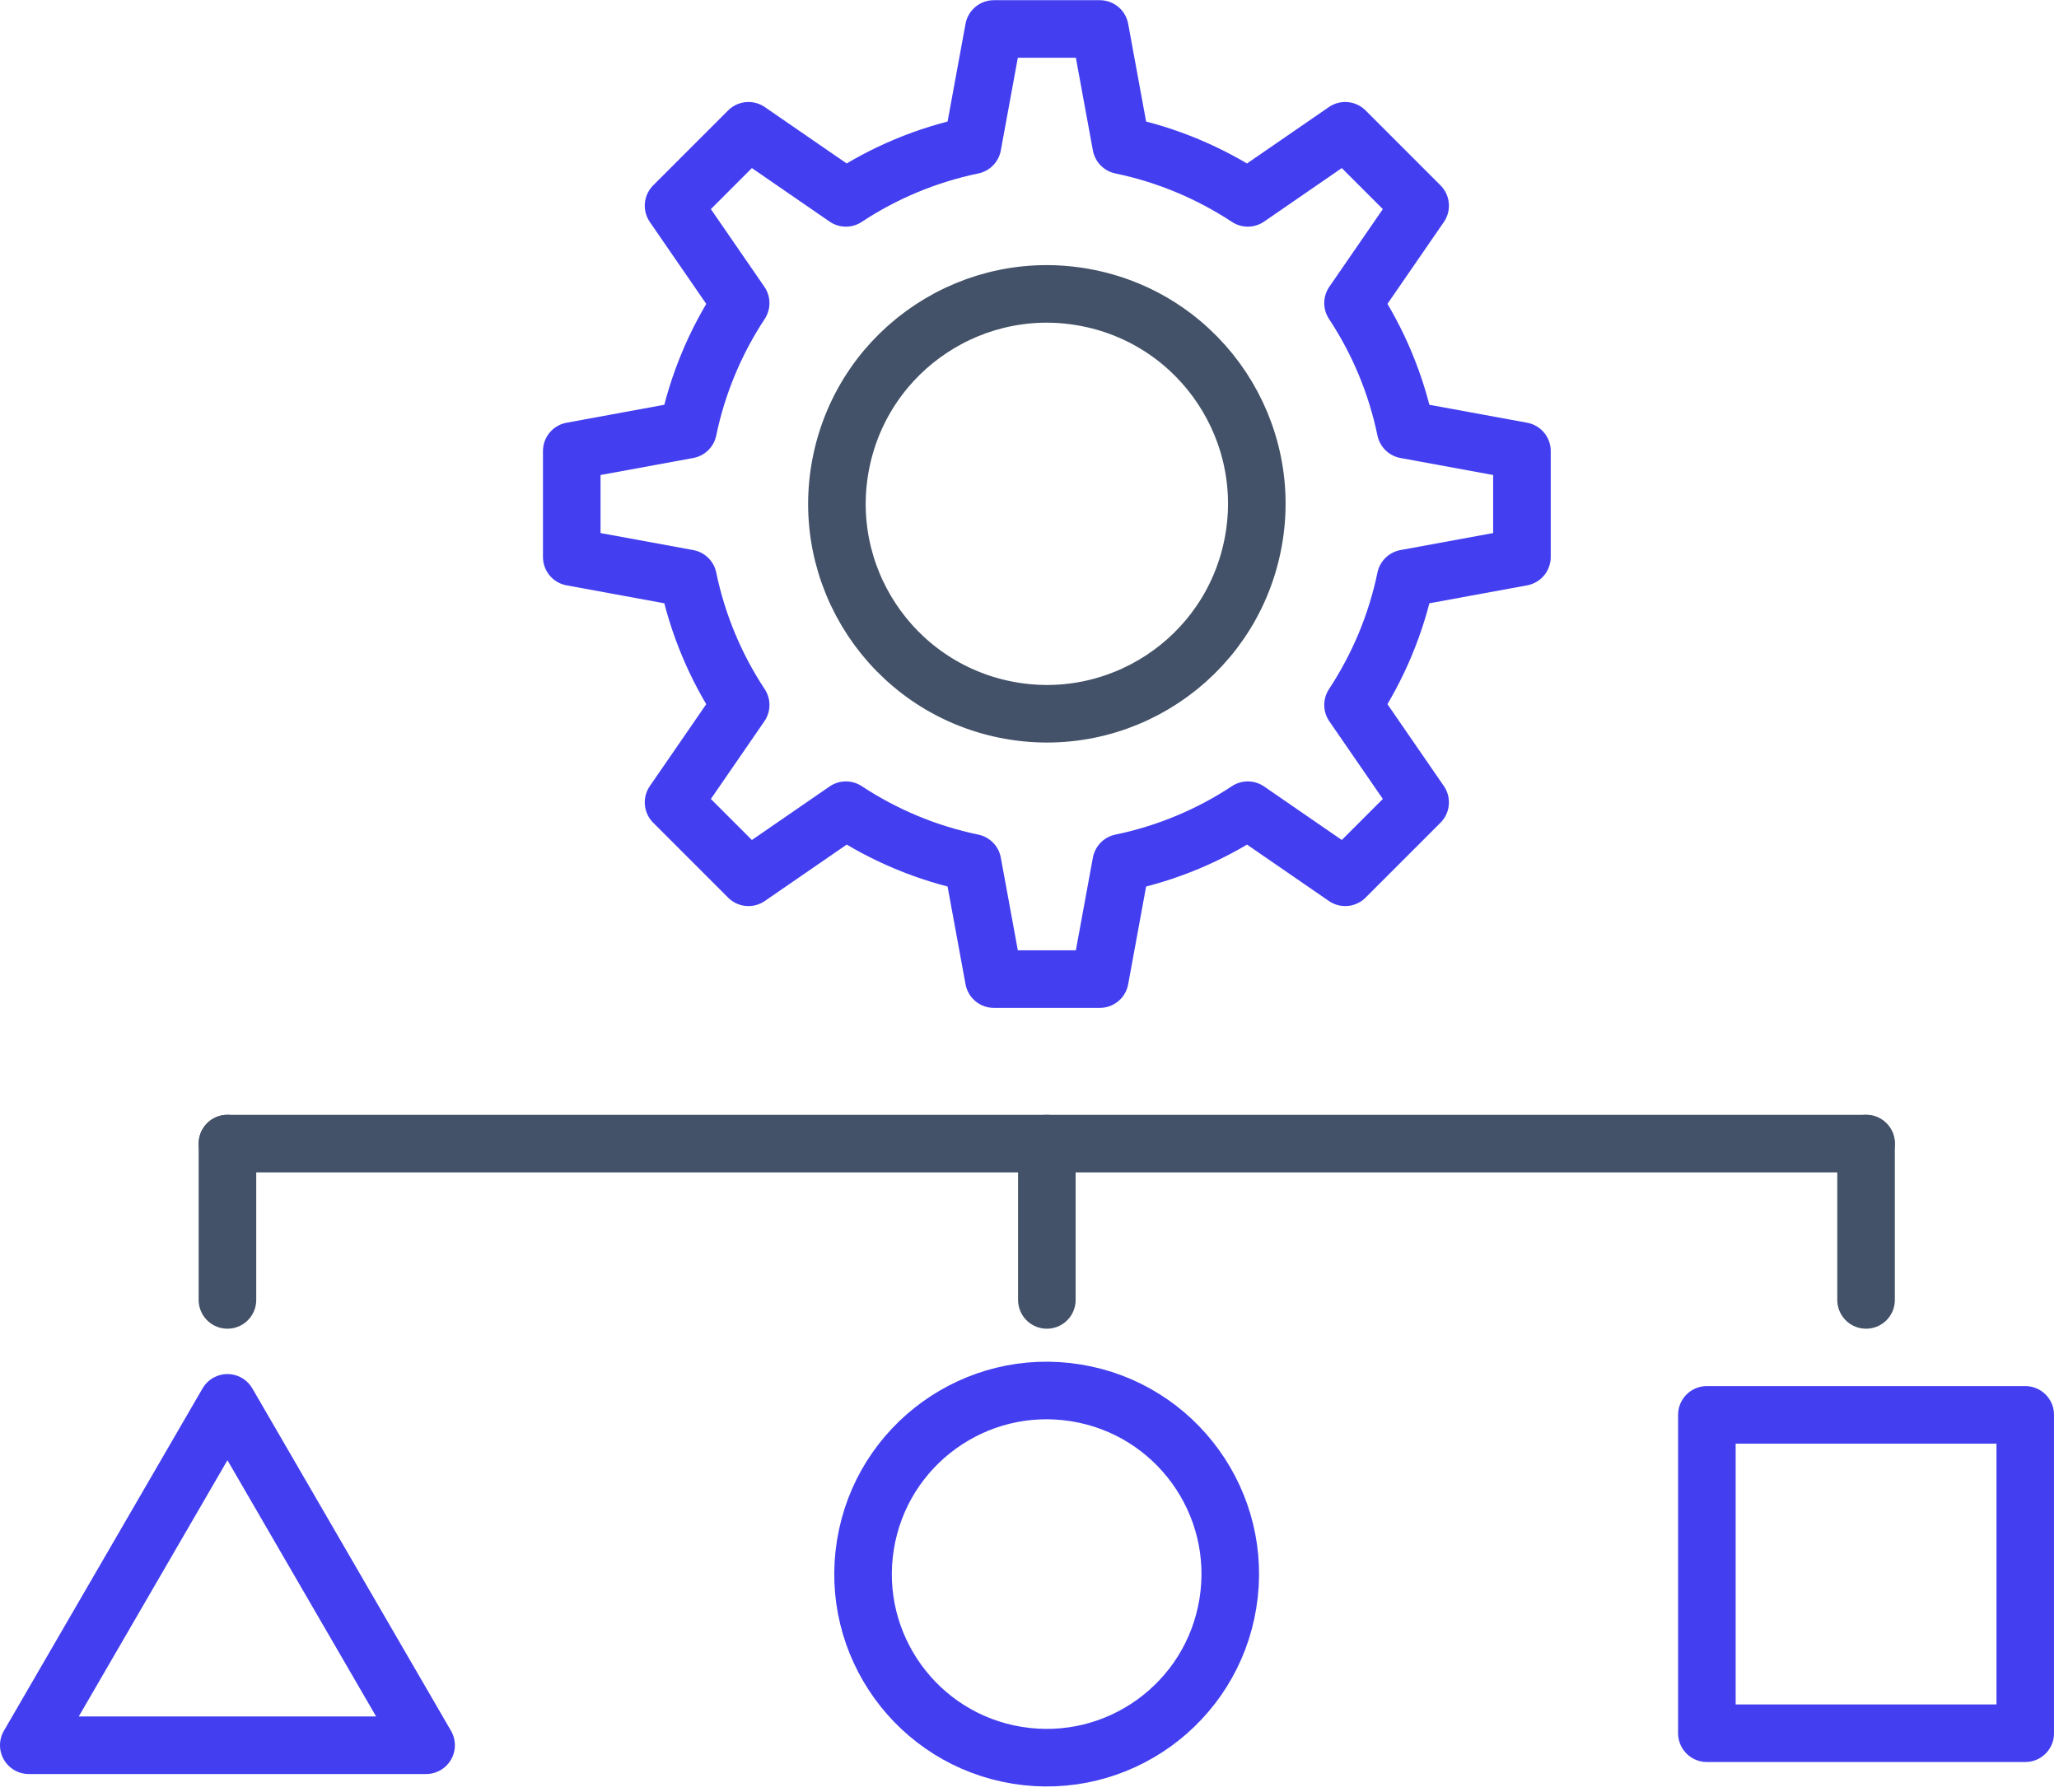
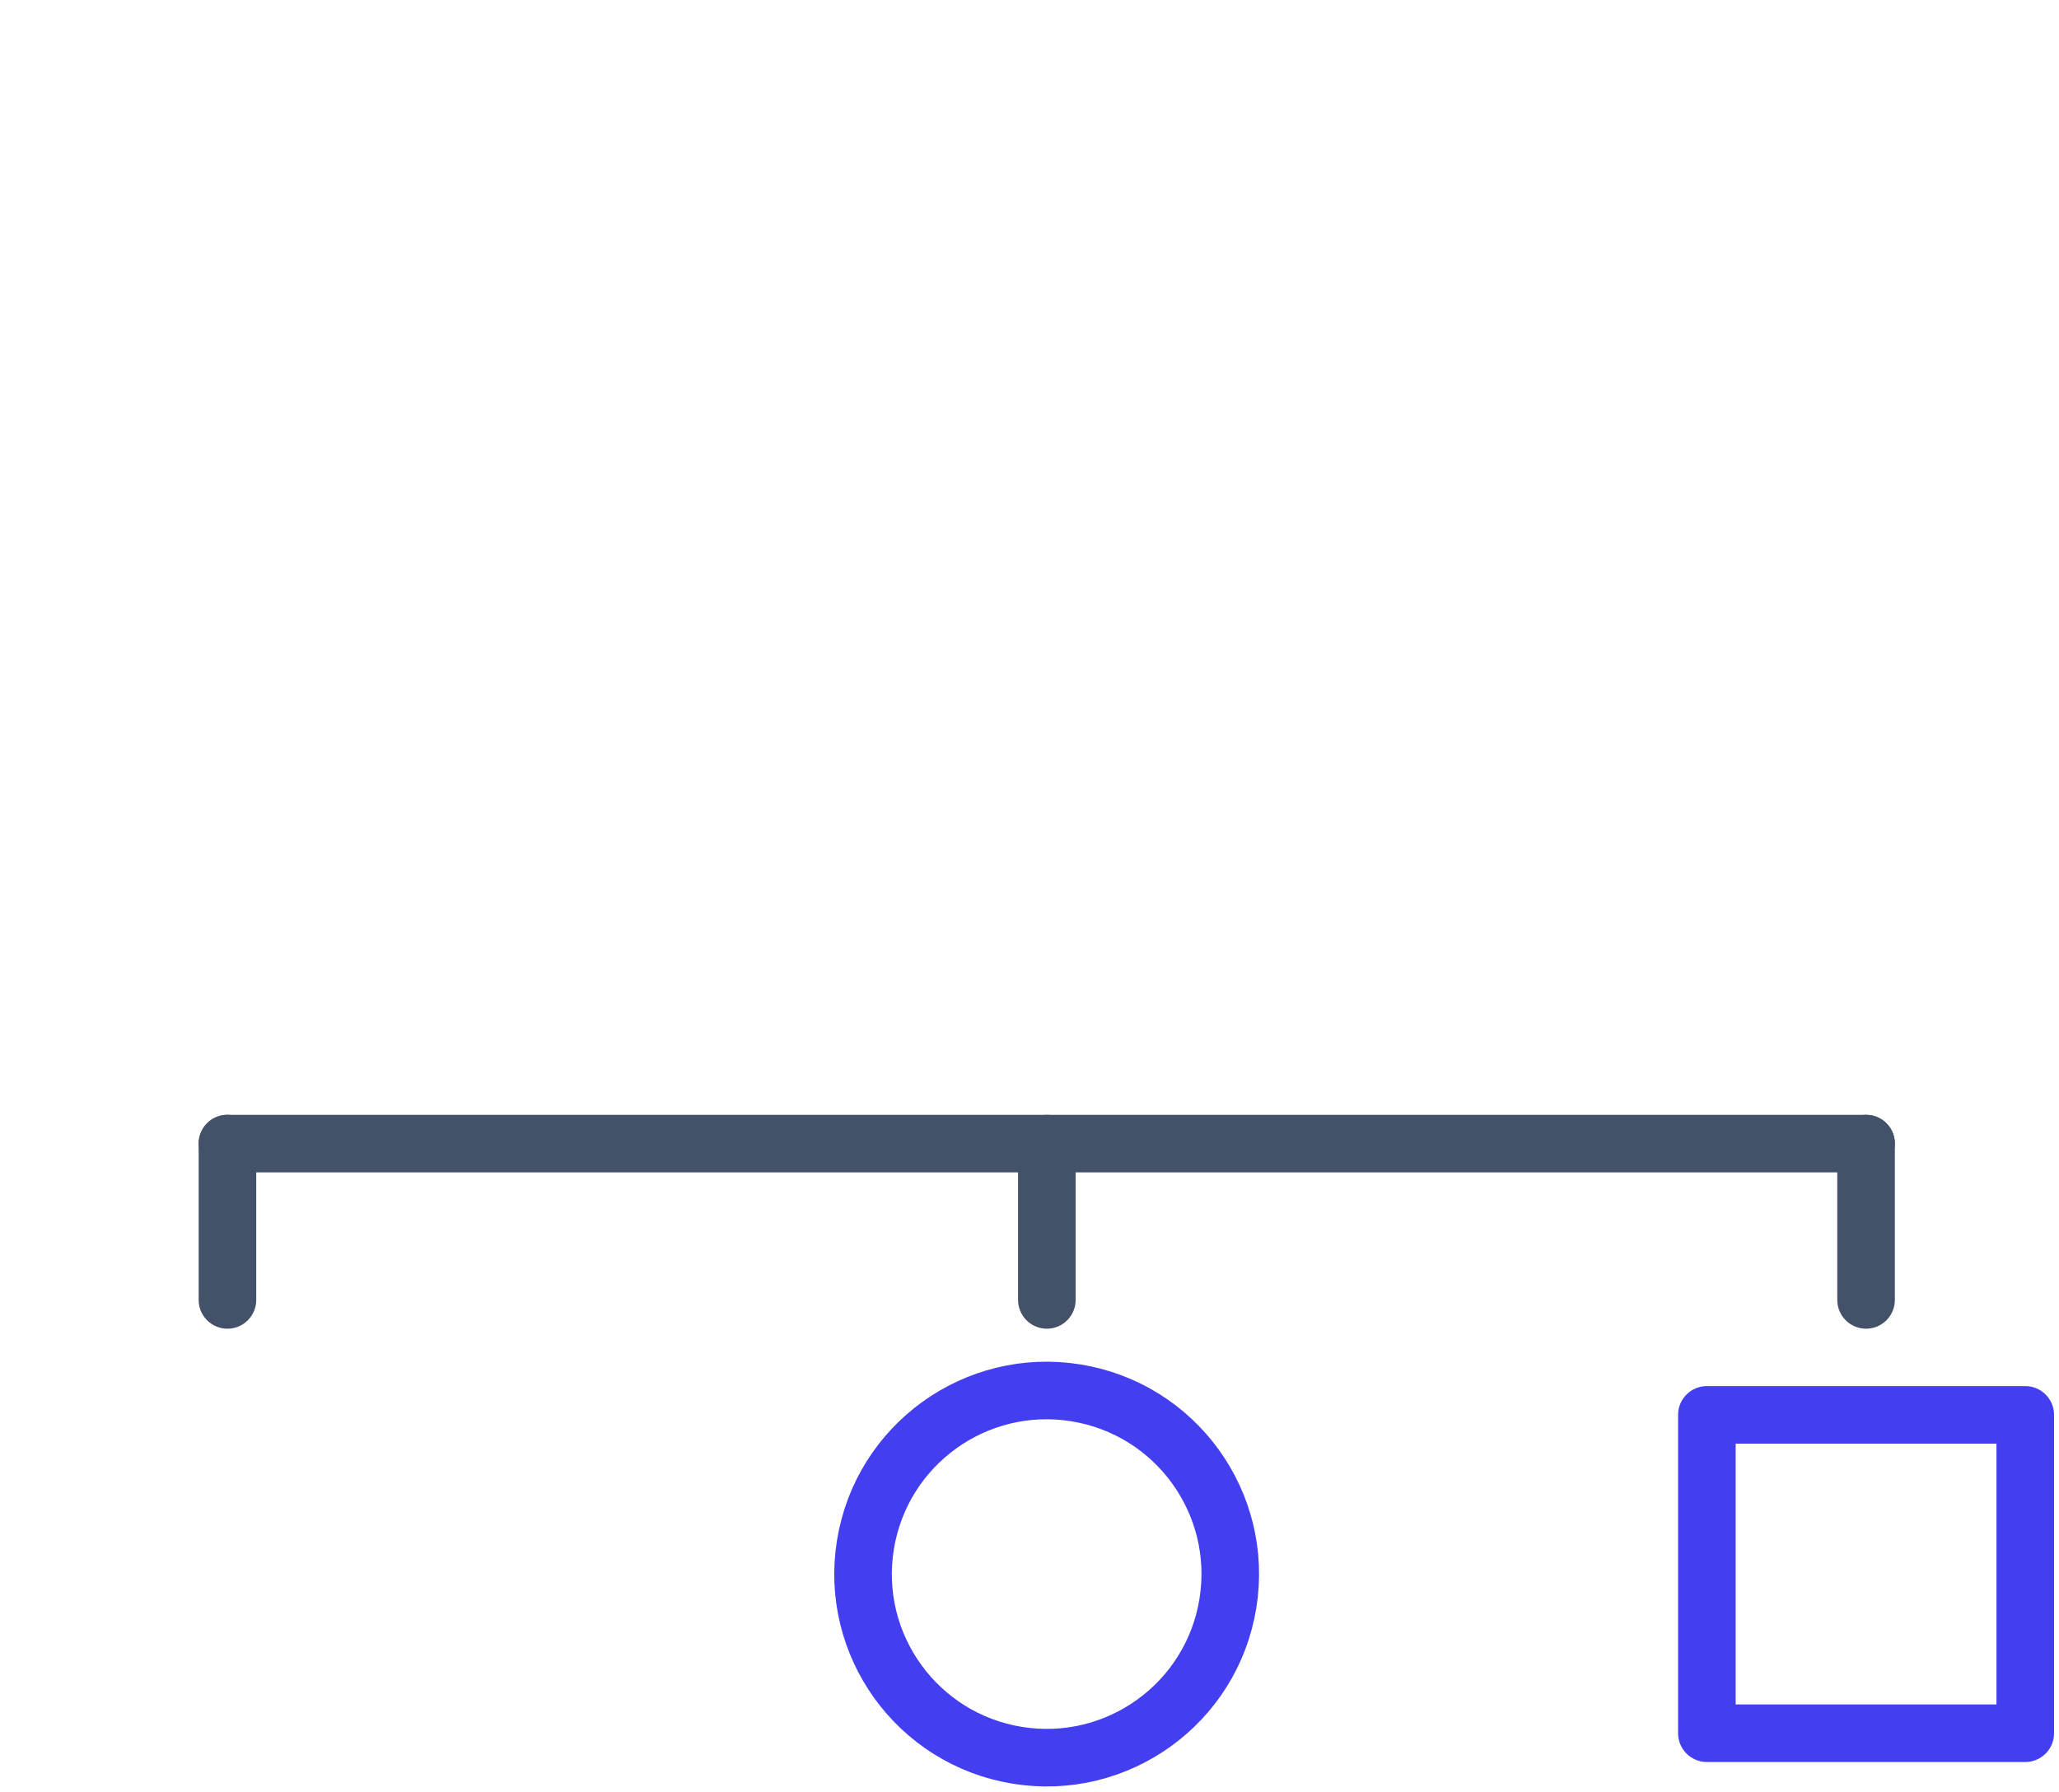
<svg xmlns="http://www.w3.org/2000/svg" width="108" height="94" viewBox="0 0 108 94" fill="none">
  <g clip-path="url(#clip0_834_5523)">
-     <path d="M65.698 28.632C66.915 22.674 63.071 16.858 57.114 15.642C51.156 14.425 45.34 18.269 44.123 24.227C42.907 30.184 46.751 36 52.708 37.217C58.666 38.433 64.482 34.59 65.698 28.632Z" stroke="#435268" stroke-width="3.02" stroke-linecap="round" stroke-linejoin="round" />
-     <path d="M79.83 29.22V23.66L73.73 22.54C73.23 20.13 72.28 17.88 70.97 15.9L74.49 10.79L70.56 6.86L65.45 10.38C63.46 9.07 61.22 8.12 58.81 7.62L57.69 1.52H52.13L51.01 7.62C48.6 8.12 46.35 9.07 44.37 10.38L39.26 6.86L35.33 10.79L38.85 15.9C37.54 17.89 36.59 20.13 36.09 22.54L29.99 23.66V29.22L36.09 30.34C36.59 32.75 37.54 35 38.85 36.98L35.33 42.09L39.26 46.02L44.37 42.5C46.36 43.81 48.6 44.76 51.01 45.26L52.13 51.36H57.69L58.81 45.26C61.22 44.76 63.47 43.81 65.45 42.5L70.56 46.02L74.49 42.09L70.97 36.98C72.28 34.99 73.23 32.75 73.73 30.34L79.83 29.22Z" stroke="#433FF0" stroke-width="3.02" stroke-linecap="round" stroke-linejoin="round" />
-     <path d="M22.35 91.55H1.51L11.93 73.59L22.35 91.55Z" stroke="#433FF0" stroke-width="3.02" stroke-linecap="round" stroke-linejoin="round" />
    <path d="M64.406 84.11C65.256 78.86 61.688 73.915 56.438 73.066C51.188 72.216 46.243 75.784 45.394 81.034C44.544 86.284 48.112 91.229 53.362 92.078C58.612 92.928 63.557 89.36 64.406 84.11Z" stroke="#433FF0" stroke-width="3.02" stroke-linecap="round" stroke-linejoin="round" />
    <path d="M106.23 74.22H89.53V90.92H106.23V74.22Z" stroke="#433FF0" stroke-width="3.02" stroke-linecap="round" stroke-linejoin="round" />
    <path d="M11.93 59.99H97.88" stroke="#435268" stroke-width="3.02" stroke-linecap="round" stroke-linejoin="round" />
    <path d="M97.88 59.99V68.19" stroke="#435268" stroke-width="3.02" stroke-linecap="round" stroke-linejoin="round" />
    <path d="M11.93 59.99V68.19" stroke="#435268" stroke-width="3.02" stroke-linecap="round" stroke-linejoin="round" />
    <path d="M54.91 59.99V68.19" stroke="#435268" stroke-width="3.02" stroke-linecap="round" stroke-linejoin="round" />
  </g>
  <defs>
    <clipPath id="clip0_834_5523">
      <rect width="107.74" height="93.72" fill="white" />
    </clipPath>
  </defs>
</svg>